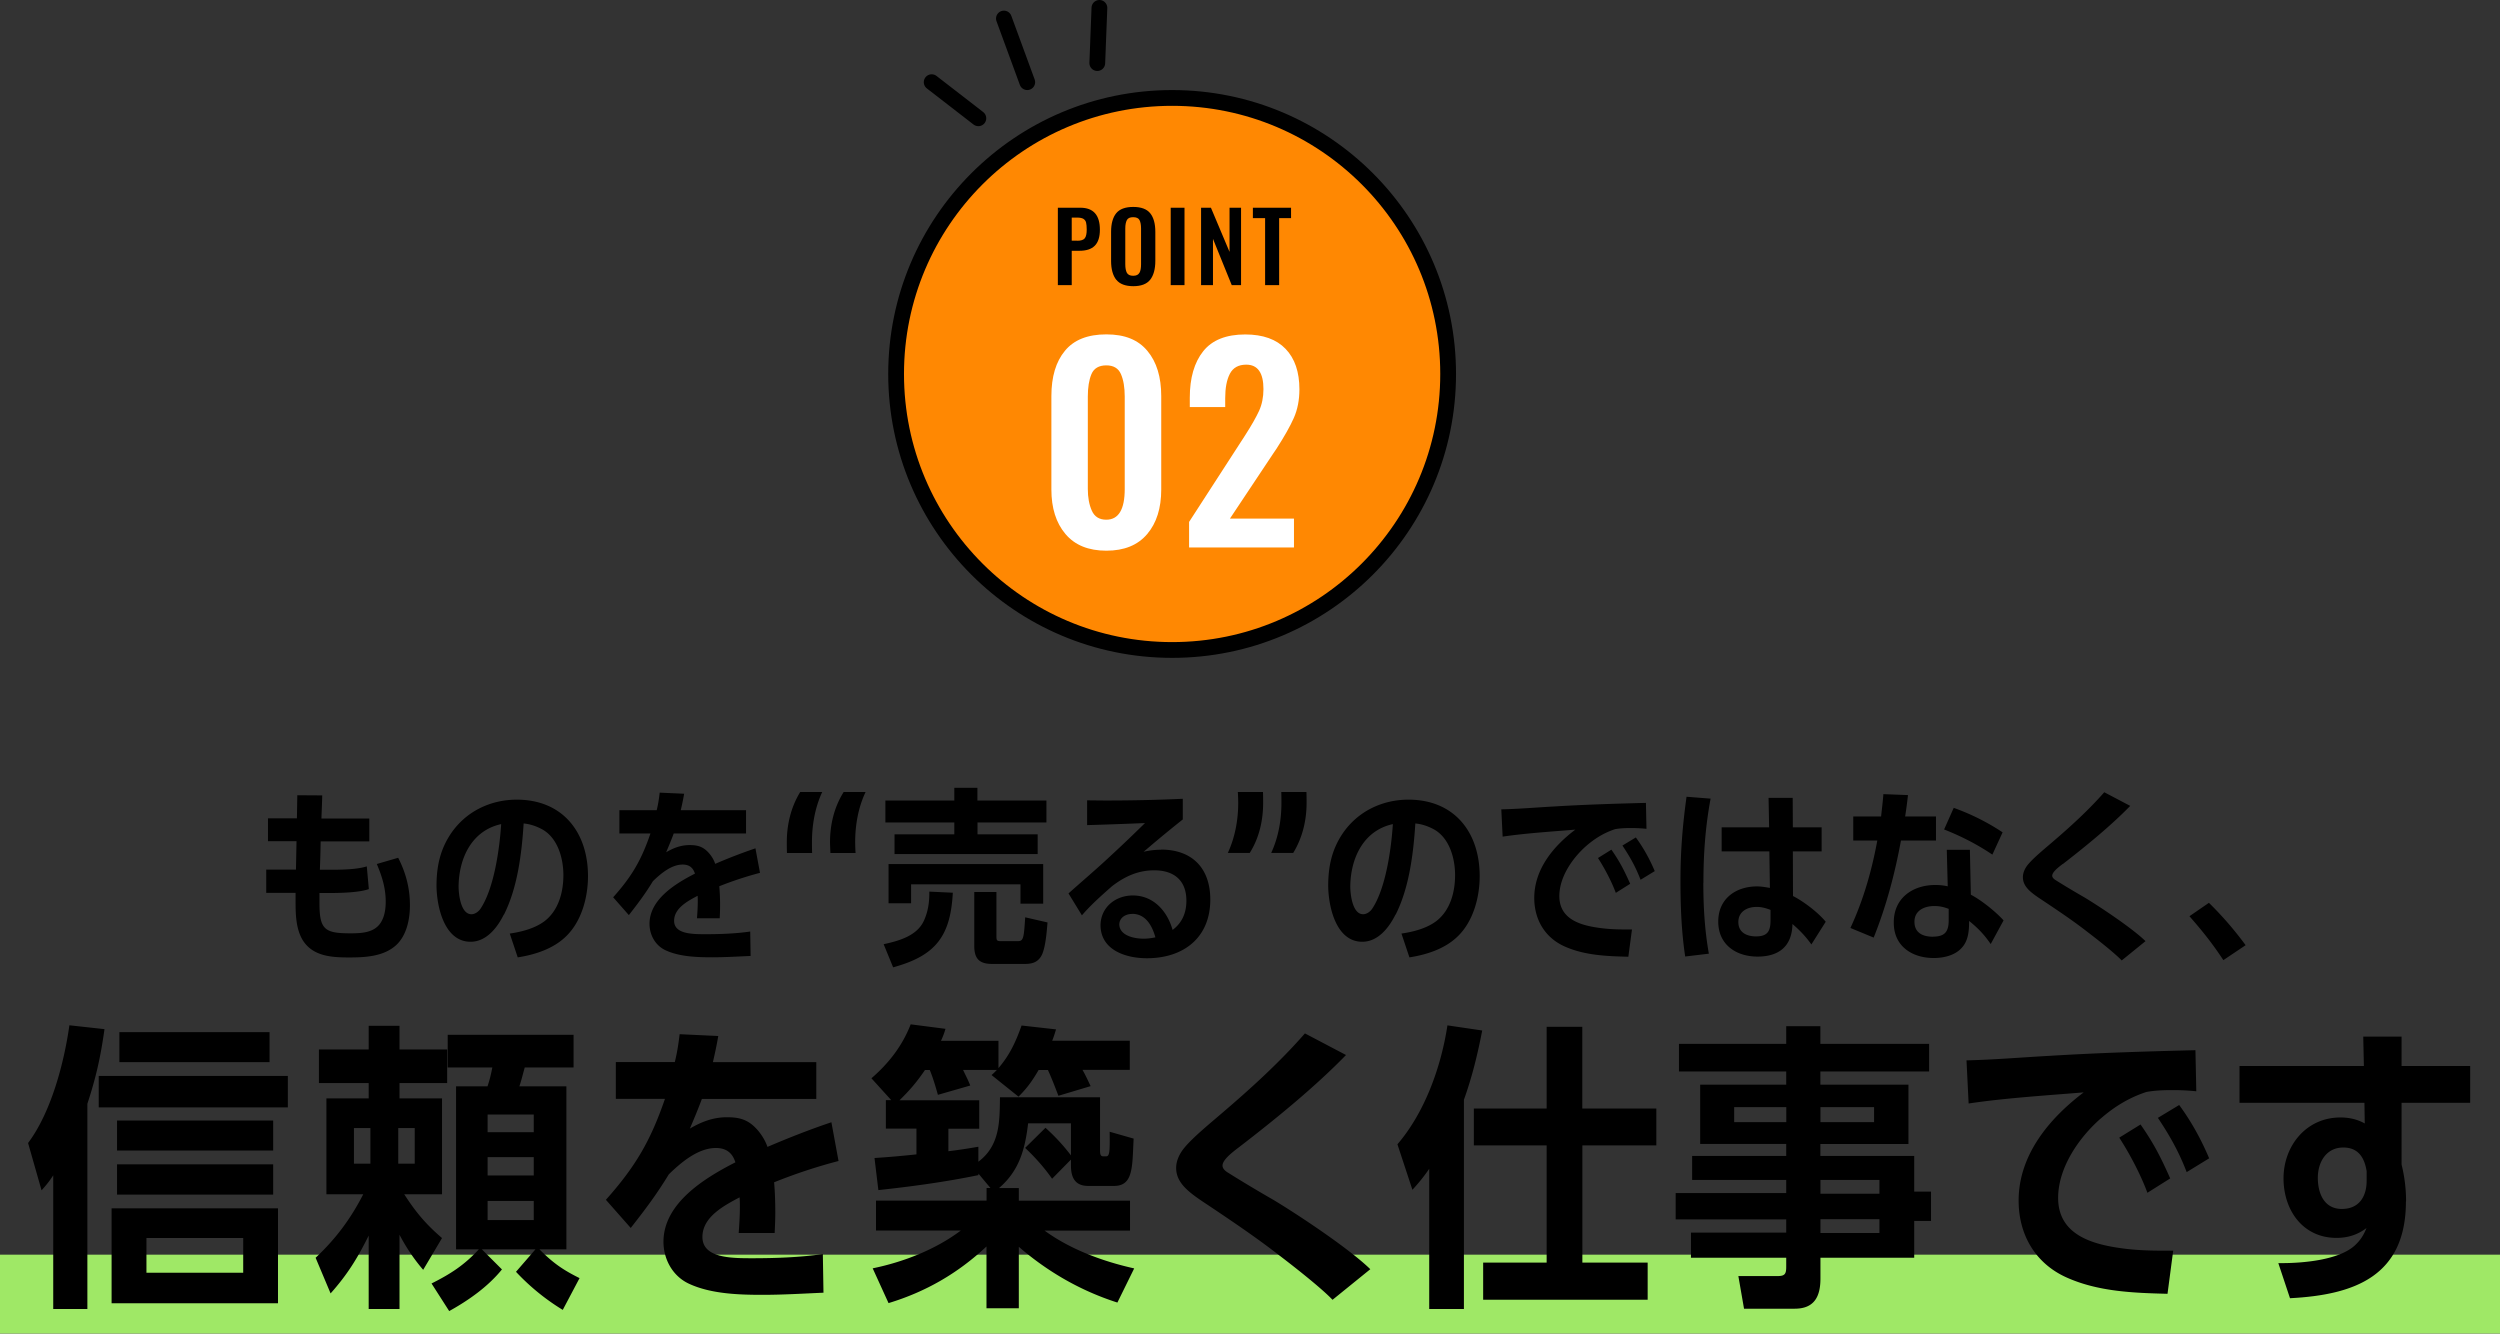
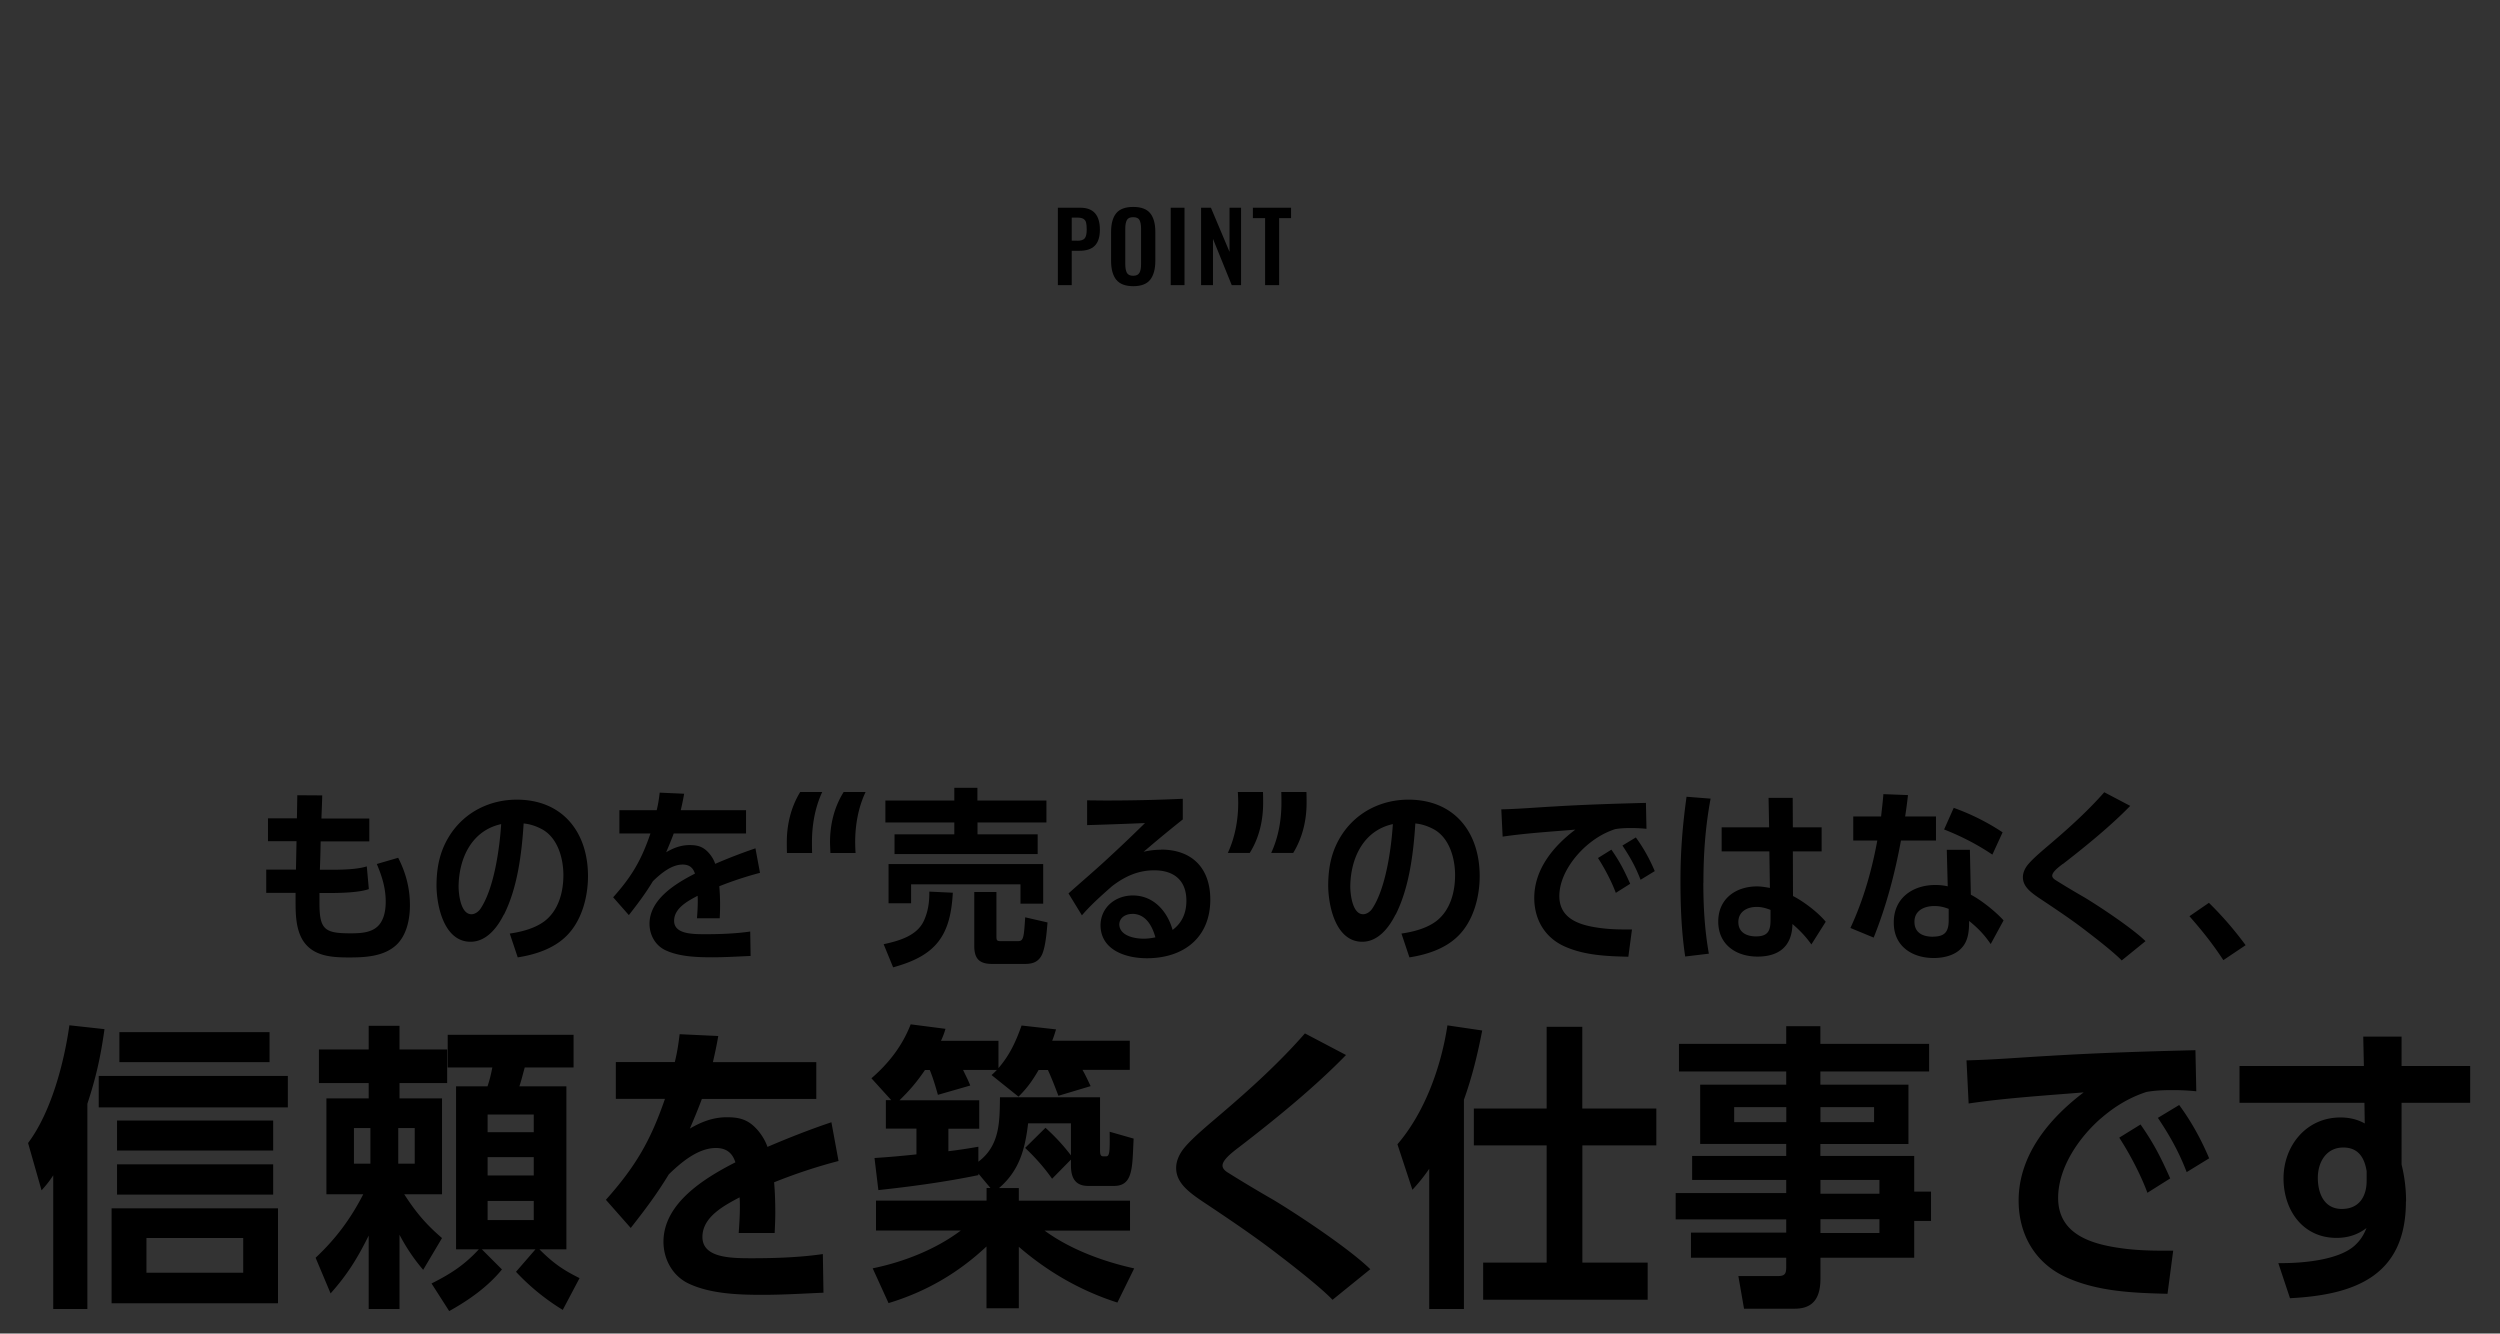
<svg xmlns="http://www.w3.org/2000/svg" id="_レイヤー_2" data-name="レイヤー 2" viewBox="0 0 317.01 169.1">
  <rect x="0" y="0" width="317.01" height="169.1" fill="#333333" stroke="none" />
  <defs>
    <style>.cls-2{stroke-width:0}</style>
  </defs>
  <g id="design">
-     <path d="M127.3 2.35l2.96 8.07m-12.12 0l5.92 4.58m15.35-14l-.27 7" fill="none" stroke-linecap="round" stroke-linejoin="round" stroke="#000" stroke-width="2" />
-     <circle cx="148.63" cy="47.42" r="35" stroke="#000" stroke-width="2" fill="#ff8802" stroke-miterlimit="10" />
    <path class="cls-2" d="M134.13 26.34h2.86c1.66 0 2.48.93 2.48 2.79s-.87 2.67-2.6 2.67h-.97v4.36h-1.76v-9.82zm2.45 4.19c.48 0 .8-.1.97-.31.17-.21.25-.58.25-1.11 0-.39-.03-.68-.08-.89s-.17-.36-.34-.47c-.17-.1-.44-.16-.8-.16h-.68v2.93h.68zm4.96 4.94c-.43-.55-.65-1.34-.65-2.39V29.4c0-1.04.22-1.83.65-2.36.43-.53 1.15-.8 2.16-.8s1.72.27 2.15.8c.43.53.65 1.32.65 2.36v3.68c0 1.04-.22 1.84-.65 2.39-.44.55-1.15.82-2.14.82s-1.73-.27-2.16-.82zm2.95-.88c.14-.25.2-.61.2-1.09v-4.52c0-.48-.07-.84-.2-1.08-.13-.24-.4-.36-.8-.36s-.67.12-.8.37-.2.6-.2 1.07v4.52c0 .48.07.84.2 1.09.14.25.4.38.8.38s.66-.13.79-.38zm3.96-8.25h1.75v9.82h-1.75v-9.82zm3.86 0h1.24l2.36 5.6v-5.6h1.46v9.82h-1.18l-2.38-5.87v5.87h-1.51v-9.82zm8.11 1.32h-1.55v-1.32h4.84v1.32h-1.51v8.5h-1.78v-8.5z" />
-     <path d="M135.1 67.71c-1.19-1.41-1.78-3.29-1.78-5.64V50.22c0-2.44.57-4.36 1.72-5.74 1.14-1.39 2.89-2.08 5.25-2.08s4.05.7 5.21 2.1c1.17 1.4 1.75 3.31 1.75 5.73v11.85c0 2.35-.59 4.24-1.78 5.64-1.19 1.41-2.92 2.11-5.18 2.11s-3.99-.7-5.18-2.11zm7.52-5.71V50.29c0-1.17-.16-2.12-.48-2.85-.32-.74-.94-1.11-1.86-1.11s-1.57.37-1.88 1.11c-.31.74-.46 1.69-.46 2.85V62c0 1.08.17 2 .51 2.76s.95 1.14 1.83 1.14c1.56 0 2.34-1.3 2.34-3.89zm8.15 4.2l6.6-10.2c.11-.18.21-.33.3-.46s.17-.25.23-.36c.79-1.23 1.37-2.25 1.75-3.07.37-.81.56-1.74.56-2.77 0-2.07-.73-3.1-2.18-3.1-.99 0-1.68.39-2.08 1.16-.4.77-.59 1.8-.59 3.1v1.12h-4.49v-1.19c0-2.51.57-4.47 1.7-5.89s2.91-2.13 5.33-2.13c2.24 0 3.95.61 5.12 1.83 1.17 1.22 1.75 2.93 1.75 5.13 0 1.36-.24 2.57-.71 3.63s-1.2 2.35-2.19 3.89l-.4.59-5.51 8.28h8.12v3.66h-13.3v-3.23z" fill="#fff" stroke-width="0" />
-     <path stroke-width="0" fill="#9fe866" d="M0 159.1h317.01v10H0z" />
    <path class="cls-2" d="M11.08 165.99H6.75v-16.95c-.53.8-.84 1.18-1.48 1.9l-1.71-6c2.93-3.91 4.56-10.14 5.24-14.93l4.45.49c-.49 3.5-1.06 6.08-2.17 9.46v26.03zm25.42-29.56v3.99H12.52v-3.99h23.97zm-22.34 16.79h21.09v12.04h-21.1v-12.04zm20.48-11.13v3.8h-19.8v-3.8h19.79zm0 5.55v3.84h-19.8v-3.84h19.79zm-.46-16.76v3.8H15.14v-3.8h19.04zm-3.34 26.1H18.57v4.41h12.27v-4.41zm19.82 9.01h-3.91v-9.31c-1.41 2.85-2.7 4.94-4.83 7.33l-1.9-4.52c2.55-2.39 4.45-4.94 6.04-8.05h-4.67v-12.16h5.36v-1.94h-6.31v-4.26h6.31v-3h3.91v3h6.04v4.26h-6.04v1.94h5.39v12.16h-4.79c1.44 2.24 2.74 3.8 4.79 5.55l-2.39 4.03a23.608 23.608 0 01-3-4.45v9.42zm-3.69-22.95h-2.09v4.52h2.09v-4.52zm5.62 4.52v-4.52H50.5v4.52h2.09zm11.06 13.41c-1.79 2.2-4.22 3.91-6.69 5.28l-2.24-3.5c2.43-1.22 4.14-2.32 6-4.33h-2.89v-20.67h3.99c.3-.91.42-1.44.61-2.39h-5.66v-4.14h15.96v4.14h-6.19c-.23.8-.42 1.63-.68 2.39h5.96v20.67H68.4c1.71 1.71 2.93 2.58 5.09 3.65l-2.13 4.03a28.18 28.18 0 01-5.93-4.83l2.47-2.85h-6.8l2.55 2.55zm4.03-19.64h-5.85v2.24h5.85v-2.24zm0 5.4h-5.85v2.32h5.85v-2.32zm-5.85 5.55v2.43h5.85v-2.43h-5.85zm43.59-10l.91 4.94c-2.77.72-5.51 1.63-8.17 2.7.11 1.22.15 2.62.15 3.88 0 .84-.04 1.67-.08 2.55h-4.56c.08-1.1.15-2.24.15-3.34 0-.38 0-.8-.04-1.18-1.94 1.03-4.71 2.47-4.71 5.02 0 2.7 3.69 2.7 6.34 2.7 2.89 0 6.08-.11 8.93-.53l.08 4.9c-2.58.11-5.13.27-7.71.27-3 0-6.57-.11-9.35-1.41-2.05-.95-3.23-3.08-3.23-5.32 0-4.9 5.24-8.09 9.12-10.07-.38-1.22-1.18-1.82-2.47-1.82-2.28 0-4.45 1.86-5.97 3.34-1.6 2.62-2.96 4.41-4.83 6.8l-3.15-3.57c3.76-4.22 5.66-7.48 7.49-12.8h-6.23v-4.67h7.48c.3-1.22.46-2.28.61-3.53l4.9.23c-.19 1.1-.42 2.2-.68 3.31h13.11v4.67H89c-.46 1.25-.99 2.51-1.52 3.76 1.48-.87 2.96-1.44 4.71-1.44s2.81.38 3.95 1.71c.53.65.91 1.29 1.18 2.05 2.66-1.14 5.36-2.2 8.09-3.12zm32.86-4.55l-4.07 1.22c-.42-1.1-.84-2.2-1.33-3.27h-1.18c-.8 1.37-1.41 2.24-2.55 3.38l-3.42-2.74c.23-.19.46-.42.68-.65h-4.29c.3.65.65 1.29.91 1.98l-4.1 1.18c-.3-1.06-.61-2.13-1.03-3.15h-.61c-1.03 1.52-1.94 2.58-3.23 3.84h10.11v3.61h-3.91v2.85c1.25-.15 2.51-.34 3.8-.57v1.9c2.74-2.05 2.7-5.09 2.74-8.17h12.69v6.73c0 .46.04.76.42.76h.34c.46 0 .49-.57.46-3.12l3.04.87c-.19 3.5 0 6-2.47 6h-3.31c-1.67 0-2.17-1.1-2.17-2.58v-.76l-2.39 2.43c-.99-1.41-2.17-2.74-3.42-3.91l2.58-2.55c1.18 1.06 2.28 2.24 3.23 3.5v-4.07h-5.43c-.38 3.23-1.1 6-3.69 8.21h2.51v1.6h14.1v3.8h-10.83c3.27 2.39 7.41 3.91 11.36 4.79l-2.13 4.33c-4.63-1.48-8.81-3.88-12.5-7.07v7.79h-4.1v-7.83c-3.61 3.38-7.67 5.74-12.42 7.18l-2.01-4.41c3.91-.8 7.98-2.39 11.17-4.79h-10.75v-3.8h14.02v-1.6h.49l-1.52-1.82v.19c-4.22.87-8.44 1.44-12.69 1.9l-.49-4.07c1.79-.11 3.53-.27 5.32-.46v-3.27h-3.88v-3.61h.68l-2.51-2.77c2.2-1.9 3.91-4.1 4.98-6.84l4.41.57c-.15.53-.34 1.03-.57 1.52h7.29v3.46c1.41-1.63 2.2-3.34 2.93-5.4l4.37.49c-.15.49-.3.99-.49 1.44h9.84v3.69h-6c.38.65.68 1.33 1.03 2.05zm18.87 7.71c-1.06.8-2.13 1.67-2.13 2.36 0 .38.34.68.65.87 1.94 1.22 3.91 2.39 5.89 3.53 3.27 1.98 9.54 6.15 12.2 8.74l-4.79 3.88c-1.44-1.52-5.09-4.37-6.84-5.7-2.89-2.24-5.89-4.26-8.89-6.27-2.24-1.48-4.1-2.7-4.1-4.75 0-.95.46-1.86 1.06-2.58 1.14-1.37 3.34-3.15 4.75-4.37 3.69-3.15 7.33-6.46 10.52-10.11l5.21 2.74c-3.95 4.07-9.04 8.21-13.53 11.66zm28.49 20.55h-4.41v-17.78c-.68.99-1.33 1.79-2.13 2.66l-1.9-5.77c3.5-4.07 5.55-9.88 6.34-15.08l4.41.65c-.57 2.96-1.29 5.93-2.32 8.78v26.56zm24.39-25.42v4.67h-9.38v14.86h8.28v4.71h-20.86v-4.71h8.05v-14.86h-9.23v-4.67h9.23V130.2h4.52v10.37h9.38zm20.81 6.01h11.89v4.52h2.13v3.72h-2.13v4.67h-11.89v2.62c0 2.28-.76 3.84-3.27 3.84h-6.42l-.72-4.14h5.01c.95 0 1.06-.34 1.06-1.22v-1.1h-12.08v-3.19h12.08v-1.67h-14.02v-3.34h14.02v-1.67h-11.93v-3.04h11.93v-1.52h-10.91v-7.52h10.91v-1.67h-13.6v-3.5h13.6v-2.24h4.33v2.24h13.79v3.5h-13.79v1.67H242v7.52h-11.17v1.52zm-4.33-6.19h-6.61v1.9h6.61v-1.9zm11.13 1.9v-1.9h-6.8v1.9h6.8zm.68 9.08v-1.75h-7.48v1.75h7.48zm0 4.98v-1.75h-7.48v1.75h7.48zm28.06-14.52c-2.77 2.43-5.4 6.23-5.4 10.07 0 4.52 4.03 5.81 7.79 6.35 1.79.27 3.61.34 5.43.34h1.37l-.72 5.47c-4.33-.11-8.82-.27-12.84-2.09-3.95-1.79-6.04-5.43-6.04-9.73 0-5.78 3.88-10.41 8.25-13.72-4.6.38-10.03.72-14.59 1.41l-.27-5.47c3.5-.08 6.99-.38 10.45-.57 6.19-.38 12.39-.57 18.58-.72l.11 5.21a28.87 28.87 0 00-3.08-.15c-1.1 0-2.13.04-3.23.23-2.2.72-4.07 1.86-5.81 3.38zm8.81 7.6l-2.89 1.82c-.84-2.28-2.24-4.94-3.57-6.99l2.7-1.67c1.67 2.39 2.58 4.18 3.76 6.84zm4.94-2.55l-2.85 1.75c-.99-2.58-2.13-4.6-3.65-6.88l2.7-1.63c1.56 2.13 2.77 4.33 3.8 6.76zm24.95 5.47c0 9.46-6.5 11.85-14.7 12.27l-1.48-4.45h.46c2.66 0 7.1-.38 9.16-2.17.76-.68 1.18-1.33 1.56-2.28-1.14.87-2.39 1.25-3.8 1.25-4.29 0-6.72-3.53-6.72-7.56s2.81-7.71 7.22-7.71c1.1 0 2.13.23 3.08.76l-.04-2.62h-15.84v-4.67h15.77l-.08-3.72h4.86v3.72h8.7v4.67h-8.7v7.83c.38 1.52.57 3.12.57 4.67zm-7.94-6.84c-2.17 0-3.23 1.86-3.23 3.84s.8 3.95 3.04 3.95 3.15-1.63 3.15-3.57v-1.22c-.27-1.71-1.06-3-2.96-3zM37.72 100.84l3.14.02c-.02.98-.07 1.94-.1 2.93h6.07v2.9h-6.17c-.02 1.2-.05 2.4-.1 3.6h1.03c1.42 0 3.58 0 4.92-.43l.26 2.88c-1.27.46-3.77.5-5.16.5h-1.1v1.32c0 3.34.7 3.79 3.94 3.79 1.42 0 3.12-.07 3.91-1.49.43-.74.55-1.68.55-2.52 0-1.73-.46-3.19-1.13-4.78l2.71-.79c.98 1.92 1.49 3.86 1.49 6.02 0 1.78-.41 3.82-1.75 5.06-1.58 1.44-3.91 1.56-5.95 1.56-2.16 0-4.56-.12-5.86-2.14-.89-1.42-.94-3.29-.94-4.92v-1.13h-3.72v-2.95h3.77l.07-3.6h-3.62v-2.9h3.67l.05-2.95zm26.17 15.12c-.82 1.66-2.21 3.46-4.22 3.46-3.38 0-4.32-4.58-4.32-7.2.02-2.38.46-4.46 1.8-6.48 1.9-2.83 5.02-4.34 8.38-4.34 5.81 0 9.03 4.13 9.03 9.7 0 2.69-.82 5.76-2.81 7.66-1.61 1.56-3.91 2.3-6.1 2.64l-1.01-3.02c1.51-.22 3.19-.65 4.42-1.58 1.78-1.37 2.38-3.7 2.38-5.83s-.72-4.82-2.83-5.88c-.7-.36-1.44-.6-2.21-.67-.24 3.79-.77 8.14-2.5 11.57zm-5.74-3.58c0 .98.26 3.55 1.63 3.55.46 0 .91-.34 1.15-.7 1.73-2.59 2.42-7.63 2.62-10.73-3.74.82-5.35 4.32-5.4 7.87zm37.64-4.82l.58 3.12c-1.75.46-3.48 1.03-5.16 1.7a28.337 28.337 0 01.05 4.06h-2.88c.05-.7.1-1.42.1-2.11 0-.24 0-.5-.02-.74-1.22.65-2.98 1.56-2.98 3.17 0 1.7 2.33 1.7 4.01 1.7 1.82 0 3.84-.07 5.64-.34l.05 3.1c-1.63.07-3.24.17-4.87.17-1.9 0-4.15-.07-5.91-.89-1.3-.6-2.04-1.94-2.04-3.36 0-3.1 3.31-5.11 5.76-6.36-.24-.77-.74-1.15-1.56-1.15-1.44 0-2.81 1.18-3.77 2.11-1.01 1.66-1.87 2.78-3.05 4.3l-1.99-2.26c2.38-2.66 3.58-4.73 4.73-8.09h-3.94v-2.95h4.73c.19-.77.29-1.44.38-2.23l3.1.14c-.12.7-.26 1.39-.43 2.09h8.28v2.95h-9.17c-.29.79-.62 1.58-.96 2.38.94-.55 1.87-.91 2.98-.91s1.78.24 2.5 1.08c.34.41.58.82.74 1.3a67.3 67.3 0 015.11-1.97zm8.47-7.13c-.94 2.02-1.3 4.27-1.3 6.34 0 .38 0 1.01.02 1.39h-3.19c-.02-.41-.02-1.01-.02-1.39 0-2.06.46-4.32 1.7-6.34h2.79zm5.5 0c-.96 2.02-1.32 4.27-1.32 6.34 0 .38.02 1.01.05 1.39h-3.19c-.02-.41-.05-1.01-.05-1.39 0-2.06.46-4.32 1.73-6.34h2.78zm3.49 22.23l-1.2-2.93c1.87-.41 4.2-1.03 5.09-2.95.55-1.18.72-2.42.7-3.72l2.98.14c-.29 5.52-2.18 7.99-7.56 9.46zm19.44-21.15v2.78h-8.74v1.51h7.63v2.5h-18.15v-2.5h7.58v-1.51h-8.74v-2.78h8.74V99.9h2.93v1.61h8.74zm-20.02 8.06h19.61v5.02h-2.88v-2.45h-13.87v2.4h-2.86v-4.97zm13.68 9.17c0 .5.07.6.53.6h2.23c.7 0 .72-.55.89-3.02l2.83.65c-.1 1.18-.24 3.05-.7 4.08-.46.94-1.18 1.18-2.16 1.18h-4.2c-1.61 0-2.23-.7-2.23-2.28v-6.84h2.81v5.64zm20.86-11.01c3.98 0 6.26 2.38 6.26 6.34 0 4.85-3.41 7.44-8.04 7.44-2.67 0-5.88-1.03-5.88-4.22.05-2.26 1.9-3.74 4.1-3.74 2.62 0 4.37 1.99 5.04 4.37 1.22-.91 1.75-2.18 1.75-3.7 0-2.59-1.58-3.86-4.08-3.86-2.06 0-3.77.79-5.38 2.04-1.3 1.15-2.64 2.33-3.79 3.67l-1.7-2.78c1.8-1.61 3.65-3.17 5.4-4.82 1.46-1.34 2.88-2.71 4.3-4.1-2.45.1-4.9.19-7.34.26v-3.14c.79 0 1.58.02 2.38.02 3.26 0 6.5-.07 9.75-.22v2.62c-1.08.86-2.18 1.75-3.24 2.64-.58.48-1.15.98-1.73 1.46a9.61 9.61 0 012.21-.26zm-3.65 8.16c-.82 0-1.61.46-1.63 1.34.05 1.44 1.94 1.8 3.07 1.8.53 0 1.01-.07 1.51-.17-.41-1.46-1.22-2.98-2.95-2.98zm12.13-7.73c.94-2.02 1.32-4.27 1.32-6.34 0-.38-.02-1.01-.05-1.39h3.19c.02.38.02 1.01.02 1.39 0 2.06-.43 4.32-1.7 6.34h-2.78zm5.5 0c.94-2.02 1.3-4.27 1.3-6.34 0-.38 0-1.01-.02-1.39h3.19c.02.38.02 1.01.02 1.39 0 2.06-.46 4.32-1.7 6.34h-2.78zm15.77 7.8c-.82 1.66-2.21 3.46-4.22 3.46-3.38 0-4.32-4.58-4.32-7.2.02-2.38.46-4.46 1.8-6.48 1.9-2.83 5.02-4.34 8.38-4.34 5.81 0 9.03 4.13 9.03 9.7 0 2.69-.82 5.76-2.81 7.66-1.61 1.56-3.91 2.3-6.1 2.64l-1.01-3.02c1.51-.22 3.19-.65 4.42-1.58 1.78-1.37 2.38-3.7 2.38-5.83s-.72-4.82-2.83-5.88c-.7-.36-1.44-.6-2.21-.67-.24 3.79-.77 8.14-2.5 11.57zm-5.74-3.58c0 .98.26 3.55 1.63 3.55.46 0 .91-.34 1.15-.7 1.73-2.59 2.42-7.63 2.62-10.73-3.74.82-5.35 4.32-5.4 7.87zm29.92-5.11c-1.75 1.54-3.41 3.94-3.41 6.36 0 2.86 2.54 3.67 4.92 4.01 1.13.17 2.28.22 3.43.22h.86l-.46 3.46c-2.74-.07-5.57-.17-8.11-1.32-2.5-1.13-3.82-3.43-3.82-6.14 0-3.65 2.45-6.58 5.21-8.66-2.9.24-6.34.46-9.22.89l-.17-3.46c2.21-.05 4.42-.24 6.6-.36 3.91-.24 7.83-.36 11.74-.46l.07 3.29c-.65-.07-1.3-.1-1.94-.1-.7 0-1.34.02-2.04.14-1.39.46-2.57 1.18-3.67 2.14zm5.57 4.8l-1.82 1.15c-.53-1.44-1.42-3.12-2.26-4.42l1.7-1.06c1.06 1.51 1.63 2.64 2.38 4.32zm3.12-1.61l-1.8 1.1c-.62-1.63-1.34-2.9-2.3-4.34l1.7-1.03c.98 1.34 1.75 2.74 2.4 4.27zm6.16 1.49c0 3.05.17 5.98.7 8.98l-3 .36c-.48-3.17-.6-6.41-.6-9.6 0-3.74.26-6.96.77-10.66l3.05.24c-.67 3.6-.91 7.03-.91 10.68zm8.28-10.78h3.05l.02 3.74h3.65v3.05h-3.65l.02 5.66c1.37.7 3.19 2.09 4.15 3.26l-1.82 2.88c-.67-.96-1.49-1.82-2.4-2.59-.05 2.81-1.7 4.13-4.42 4.13s-4.99-1.51-4.99-4.44 2.26-4.46 4.92-4.46c.55 0 1.08.1 1.63.19l-.07-4.63h-6.05v-3.05h6.02l-.07-3.74zM222.76 115c-1.2 0-2.33.58-2.33 1.92s1.08 1.82 2.23 1.82c1.51 0 1.85-.7 1.85-2.06v-1.3c-.58-.22-1.13-.38-1.75-.38zm22.73-11.47v3.05h-4.44c-.77 4.2-1.87 8.35-3.46 12.31l-2.95-1.22c1.63-3.5 2.71-7.27 3.41-11.09H235v-3.05h3.53c.1-.94.22-1.87.29-2.83l3.12.12c-.1.91-.22 1.82-.36 2.71h3.91zm8.57 13.18l-1.63 3c-.82-1.2-1.61-2.02-2.74-2.93v.1c0 1.13-.1 2.38-.89 3.26-.86 1.01-2.33 1.34-3.6 1.34-2.78 0-5.09-1.54-5.06-4.51-.02-3.07 2.38-4.75 5.26-4.75.53 0 1.06.05 1.58.17l-.12-4.63h2.93l.12 5.69c1.34.7 3.14 2.14 4.15 3.26zm-8.95 2.06c1.49 0 1.99-.62 1.99-2.06v-1.46c-.62-.24-1.15-.36-1.82-.36-1.25 0-2.52.55-2.52 1.99s1.1 1.9 2.35 1.9zm8.83-13.23l-1.3 2.83c-1.92-1.3-3.98-2.35-6.12-3.19l1.22-2.74c2.16.77 4.27 1.82 6.19 3.1zm7.63 4.01c-.67.5-1.34 1.06-1.34 1.49 0 .24.22.43.41.55 1.22.77 2.47 1.51 3.72 2.23 2.06 1.25 6.02 3.89 7.7 5.52l-3.02 2.45c-.91-.96-3.22-2.76-4.32-3.6-1.82-1.42-3.72-2.69-5.62-3.96-1.42-.94-2.59-1.7-2.59-3 0-.6.29-1.18.67-1.63.72-.86 2.11-1.99 3-2.76 2.33-1.99 4.63-4.08 6.65-6.38l3.29 1.73c-2.5 2.57-5.71 5.18-8.54 7.37zm23.19 10.3l-2.83 1.9c-1.37-2.09-2.66-3.7-4.3-5.57l2.47-1.7c1.73 1.7 3.22 3.43 4.66 5.38z" />
  </g>
</svg>